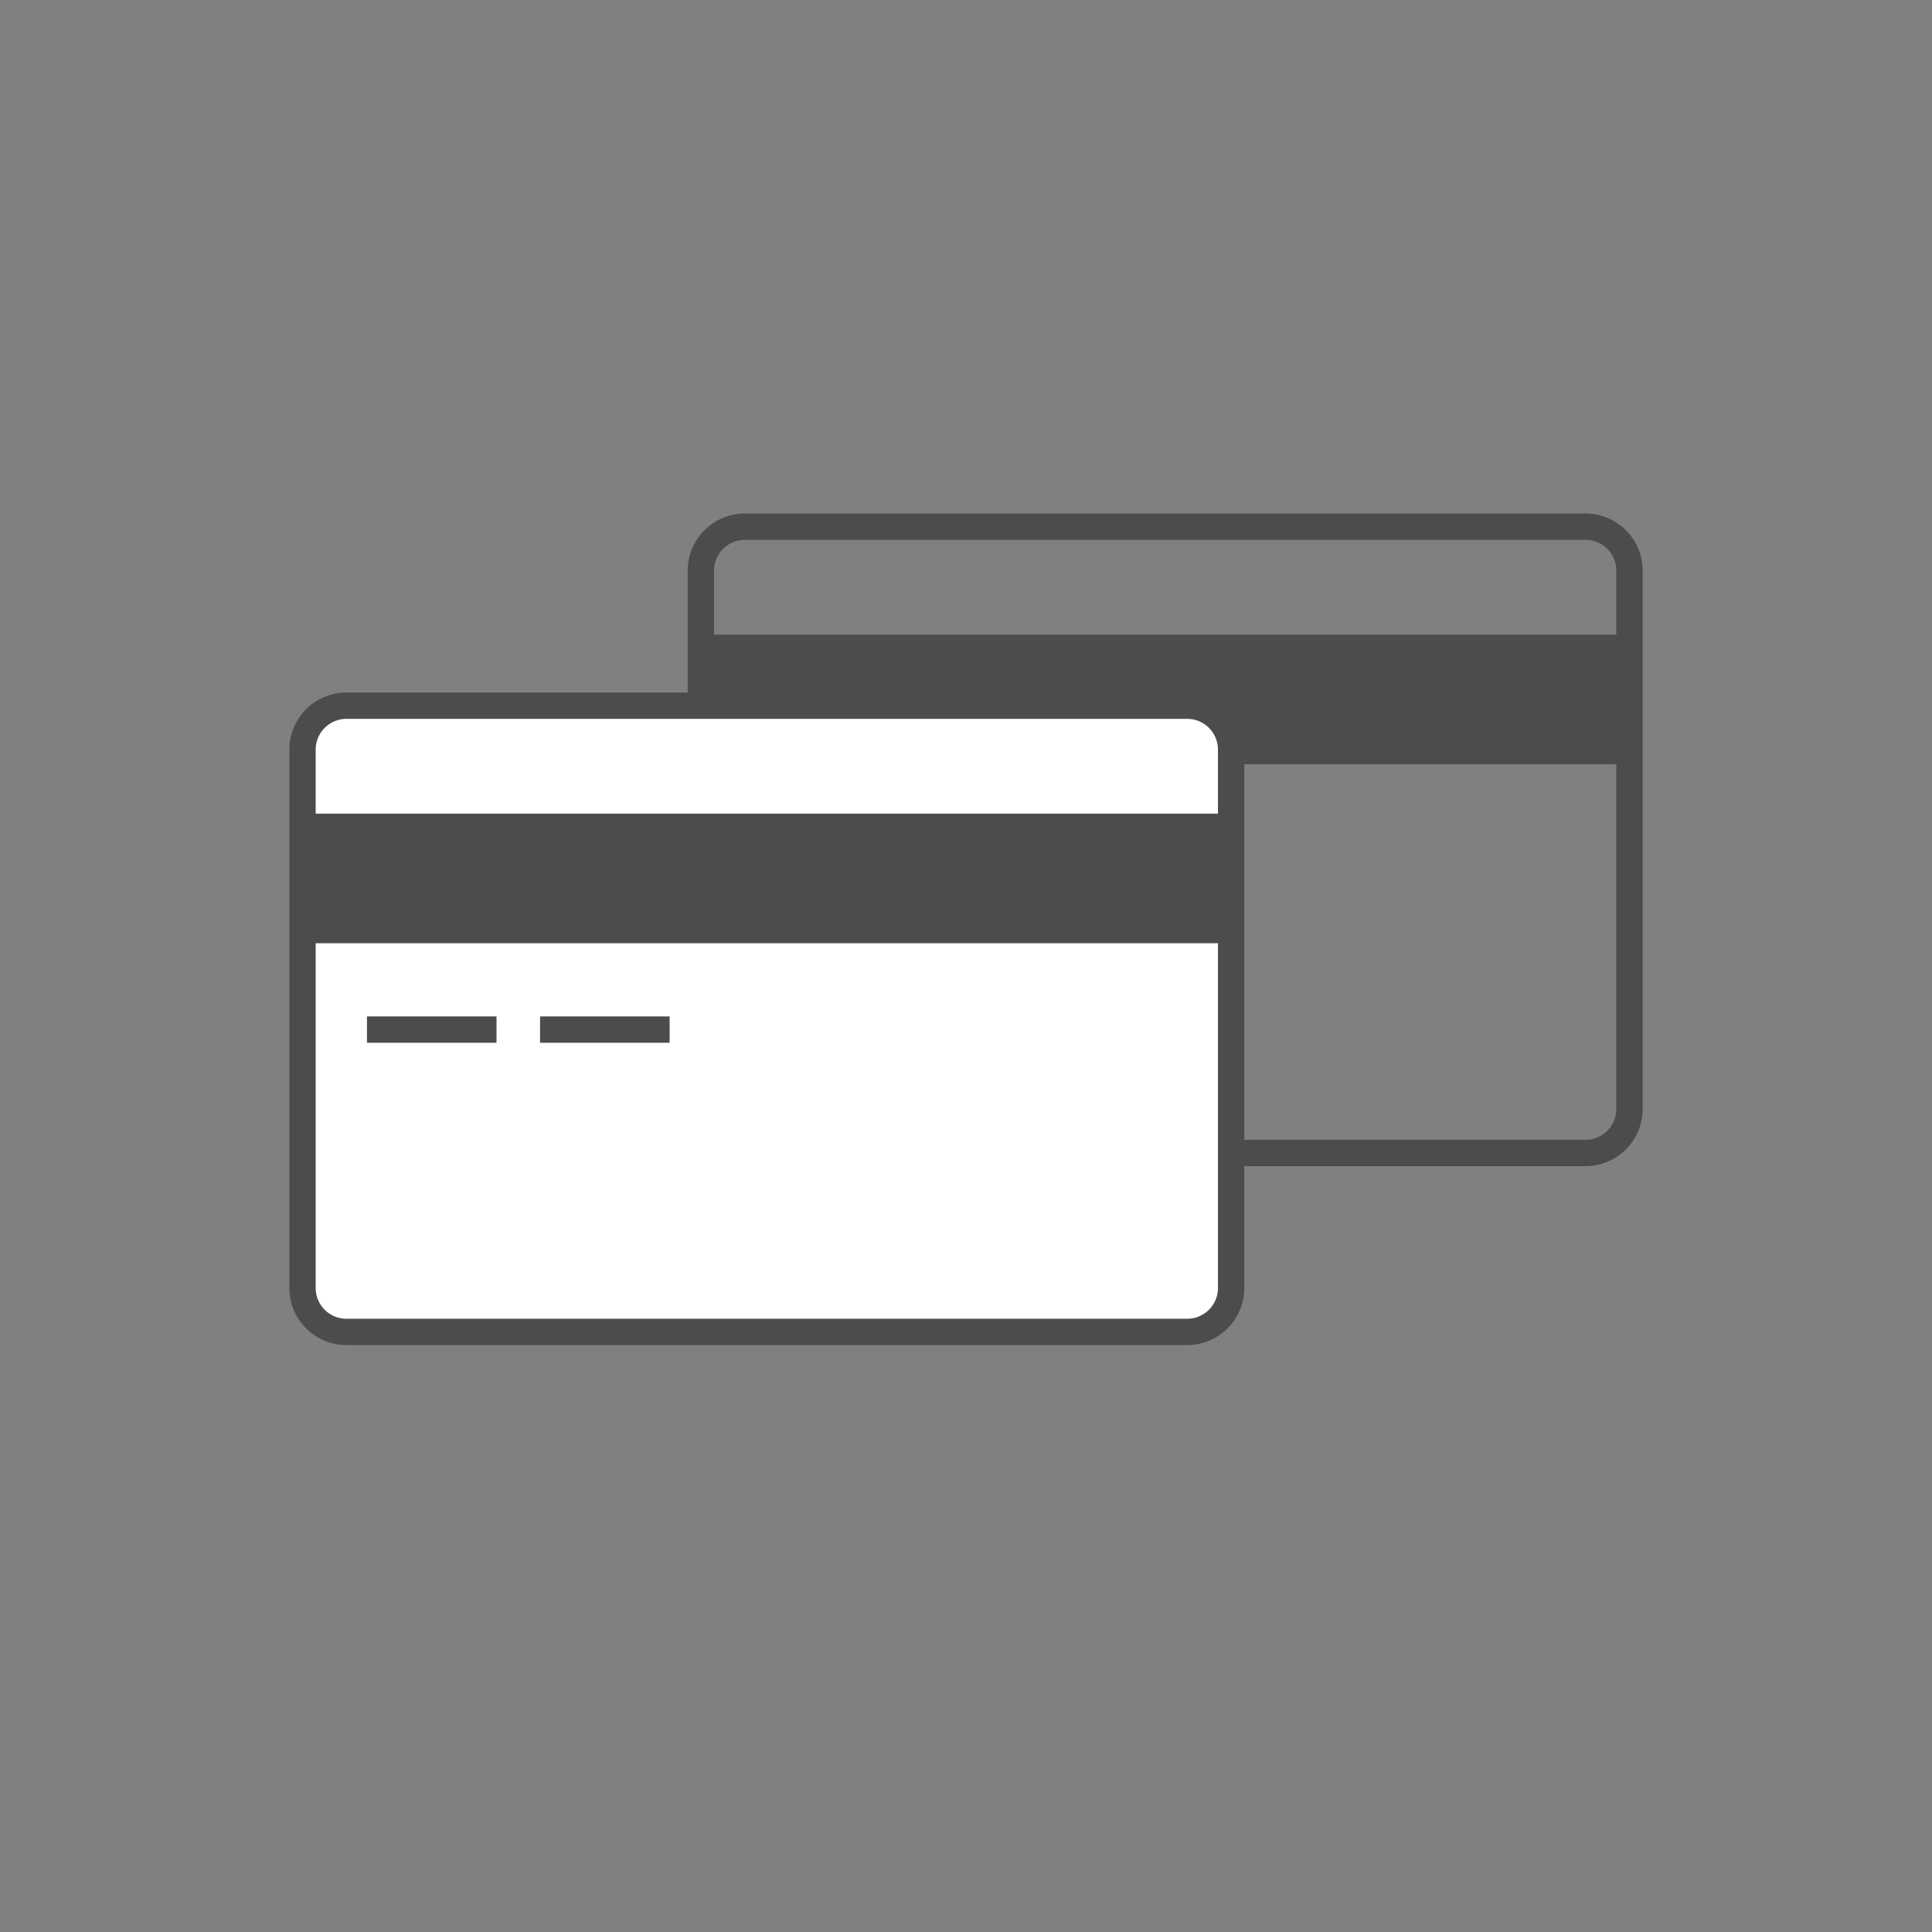
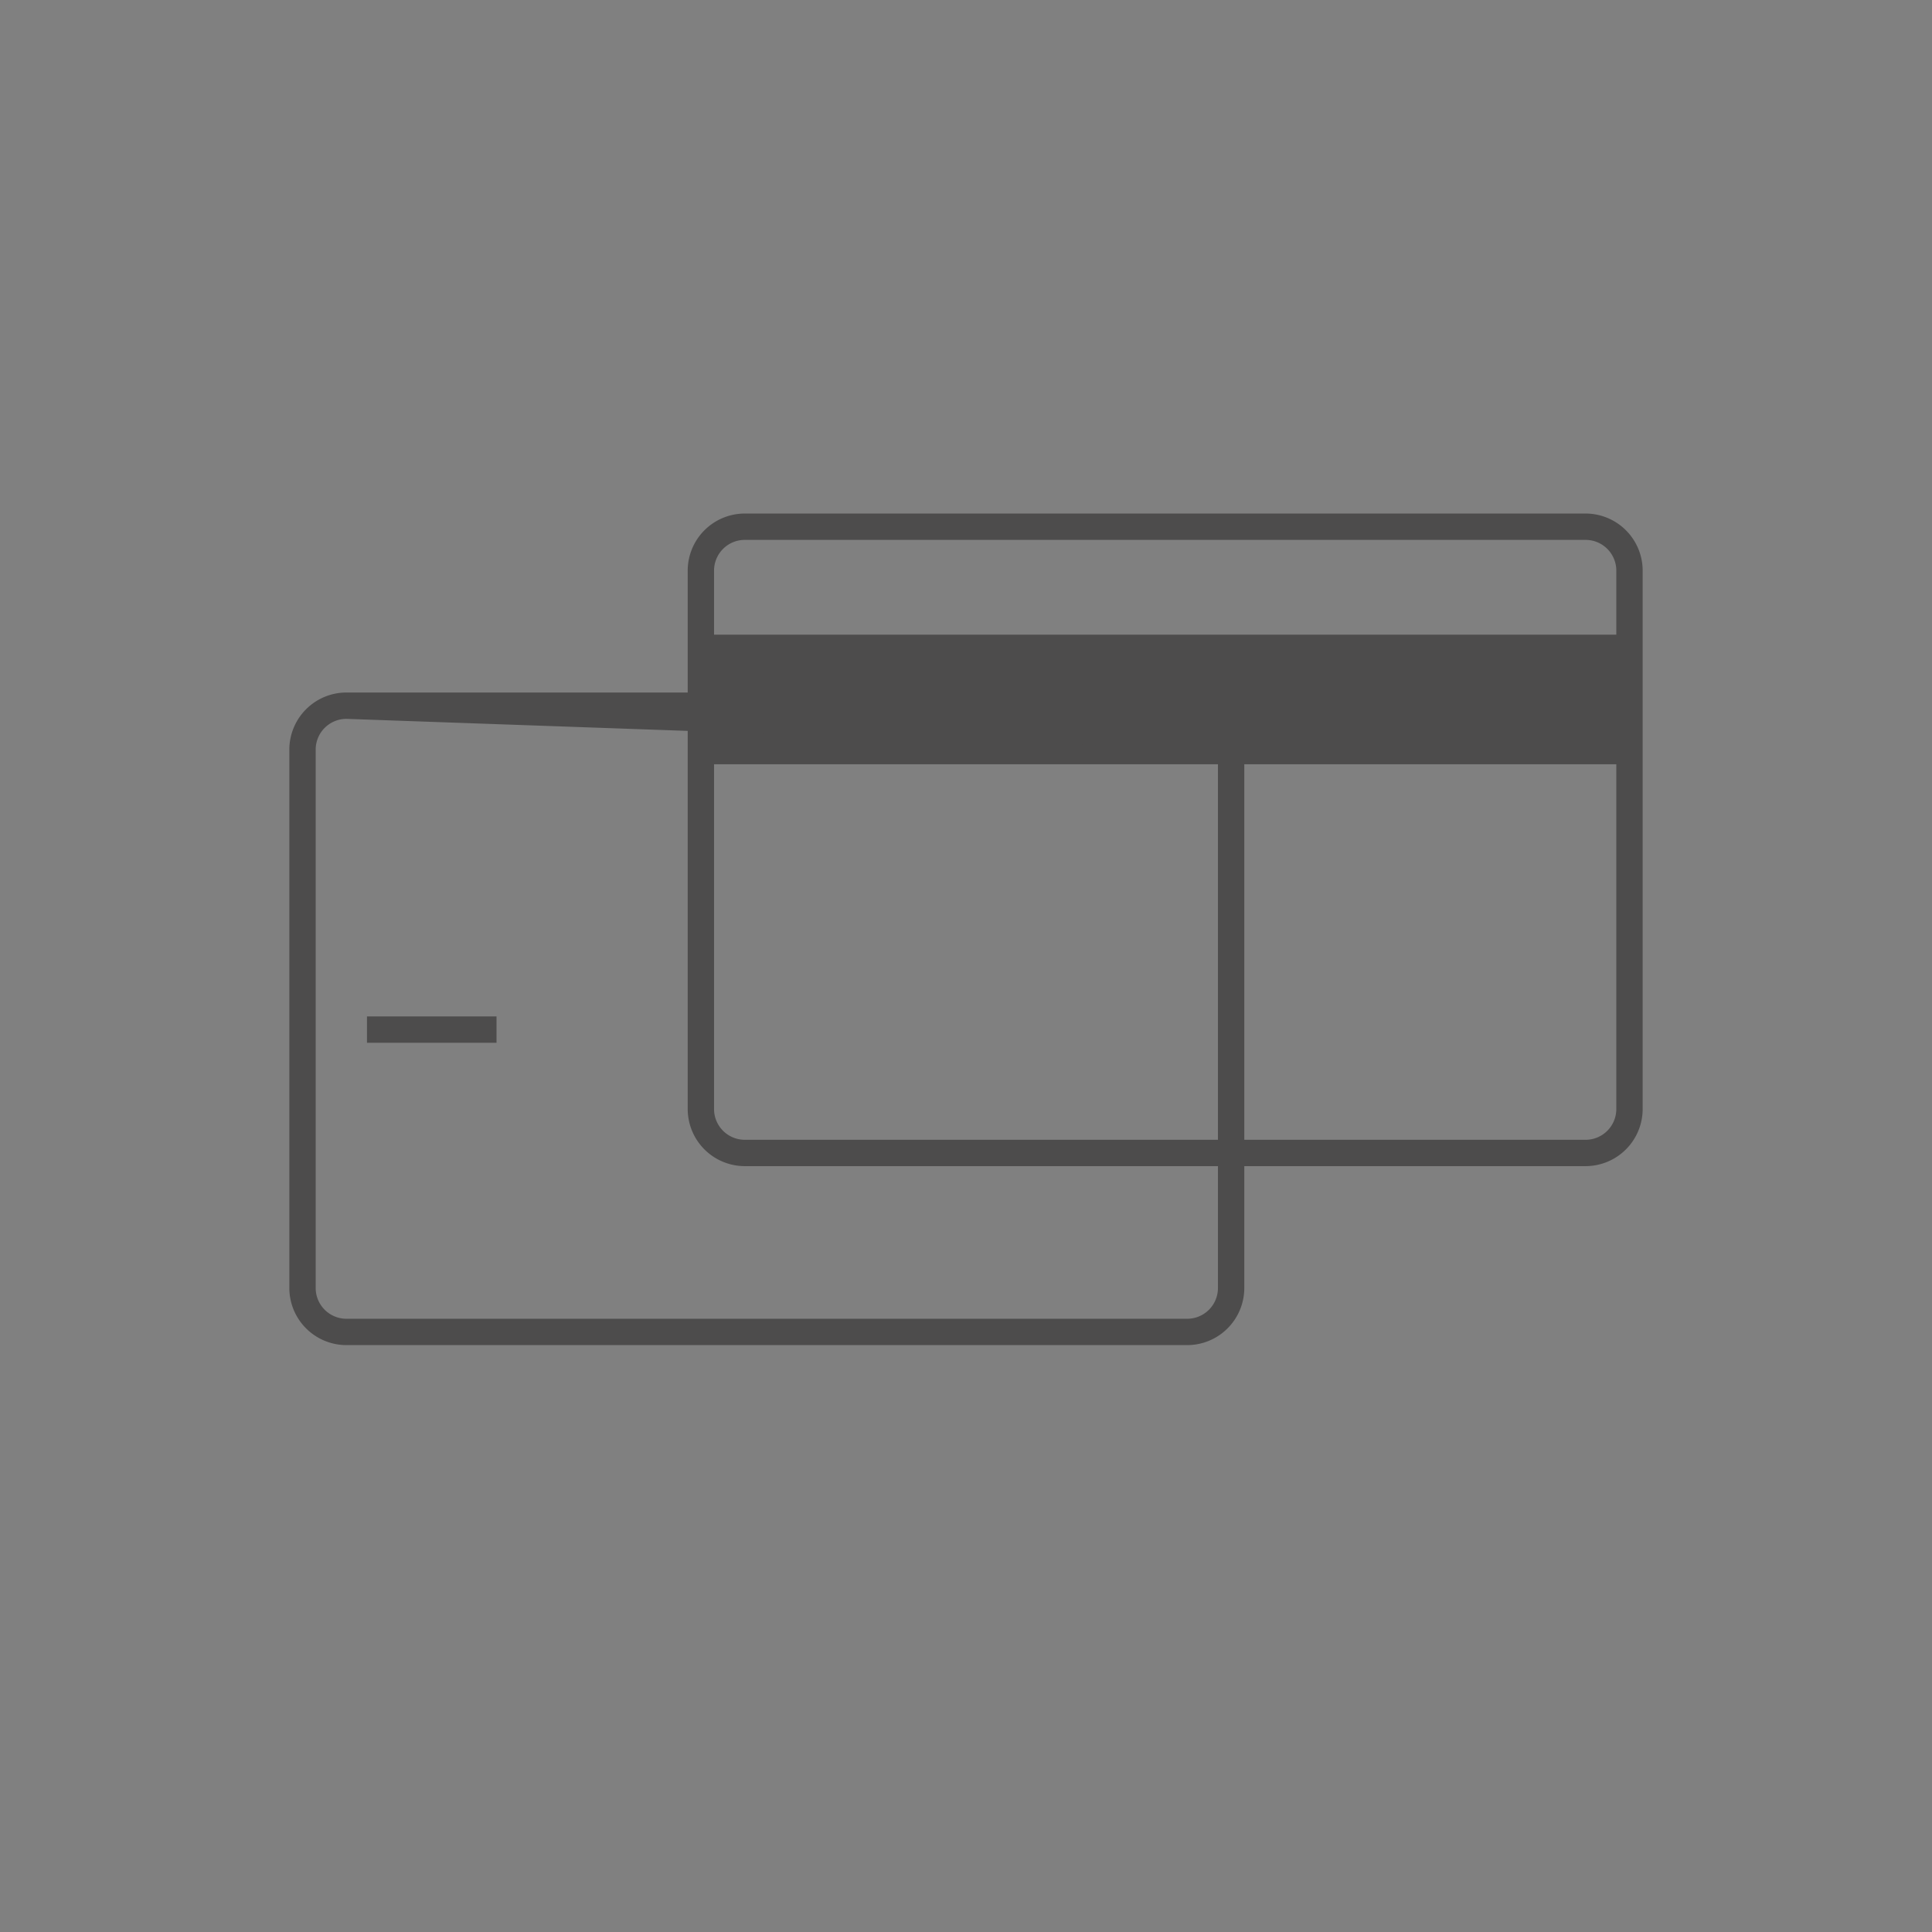
<svg xmlns="http://www.w3.org/2000/svg" id="OUTLINE_-_use_this_to_export_SVG" data-name="OUTLINE - use this to export SVG" viewBox="0 0 88 88">
  <rect x="0" y="0" width="88" height="88" fill="#808080" stroke="none" />
  <defs>
    <style>
      .cls-1 {
        fill: none;
      }

      .cls-2 {
        fill: #4d4c4c;
      }

      .cls-3 {
        fill: #fff;
      }
    </style>
  </defs>
  <title>cards</title>
  <g id="cards">
    <rect class="cls-1" width="88" height="88" />
    <g>
      <g>
-         <rect class="cls-2" x="34.875" y="38.145" width="5.902" height="1.2" />
-         <rect class="cls-2" x="42.744" y="38.145" width="5.902" height="1.2" />
        <rect class="cls-2" x="31.924" y="28.909" width="42.296" height="5.902" />
        <path class="cls-2" d="M72.221,53.116H33.924a2.603,2.603,0,0,1-2.6-2.6V25.991a2.603,2.603,0,0,1,2.6-2.6H72.221a2.603,2.603,0,0,1,2.6,2.6V50.516A2.603,2.603,0,0,1,72.221,53.116ZM33.924,24.591a1.401,1.401,0,0,0-1.4,1.4V50.516A1.401,1.401,0,0,0,33.924,51.916H72.221a1.401,1.401,0,0,0,1.4-1.4V25.991a1.401,1.401,0,0,0-1.4-1.4Z" />
      </g>
      <g>
        <g>
-           <rect class="cls-3" x="13.779" y="32.142" width="42.296" height="28.525" rx="2" ry="2" />
-           <path class="cls-2" d="M54.076,61.268H15.779a2.603,2.603,0,0,1-2.6-2.6V34.143a2.603,2.603,0,0,1,2.6-2.6H54.076a2.603,2.603,0,0,1,2.6,2.6V58.668A2.603,2.603,0,0,1,54.076,61.268ZM15.779,32.743a1.401,1.401,0,0,0-1.4,1.4V58.668a1.401,1.401,0,0,0,1.4,1.4H54.076a1.401,1.401,0,0,0,1.4-1.4V34.143a1.401,1.401,0,0,0-1.4-1.4Z" />
+           <path class="cls-2" d="M54.076,61.268H15.779a2.603,2.603,0,0,1-2.6-2.6V34.143a2.603,2.603,0,0,1,2.6-2.6H54.076a2.603,2.603,0,0,1,2.6,2.6V58.668A2.603,2.603,0,0,1,54.076,61.268ZM15.779,32.743a1.401,1.401,0,0,0-1.4,1.4V58.668a1.401,1.401,0,0,0,1.4,1.4H54.076a1.401,1.401,0,0,0,1.4-1.4V34.143Z" />
        </g>
        <rect class="cls-2" x="16.715" y="46.297" width="5.901" height="1.2" />
-         <rect class="cls-2" x="24.599" y="46.297" width="5.902" height="1.2" />
-         <rect class="cls-2" x="13.779" y="37.061" width="42.296" height="5.902" />
      </g>
    </g>
  </g>
</svg>